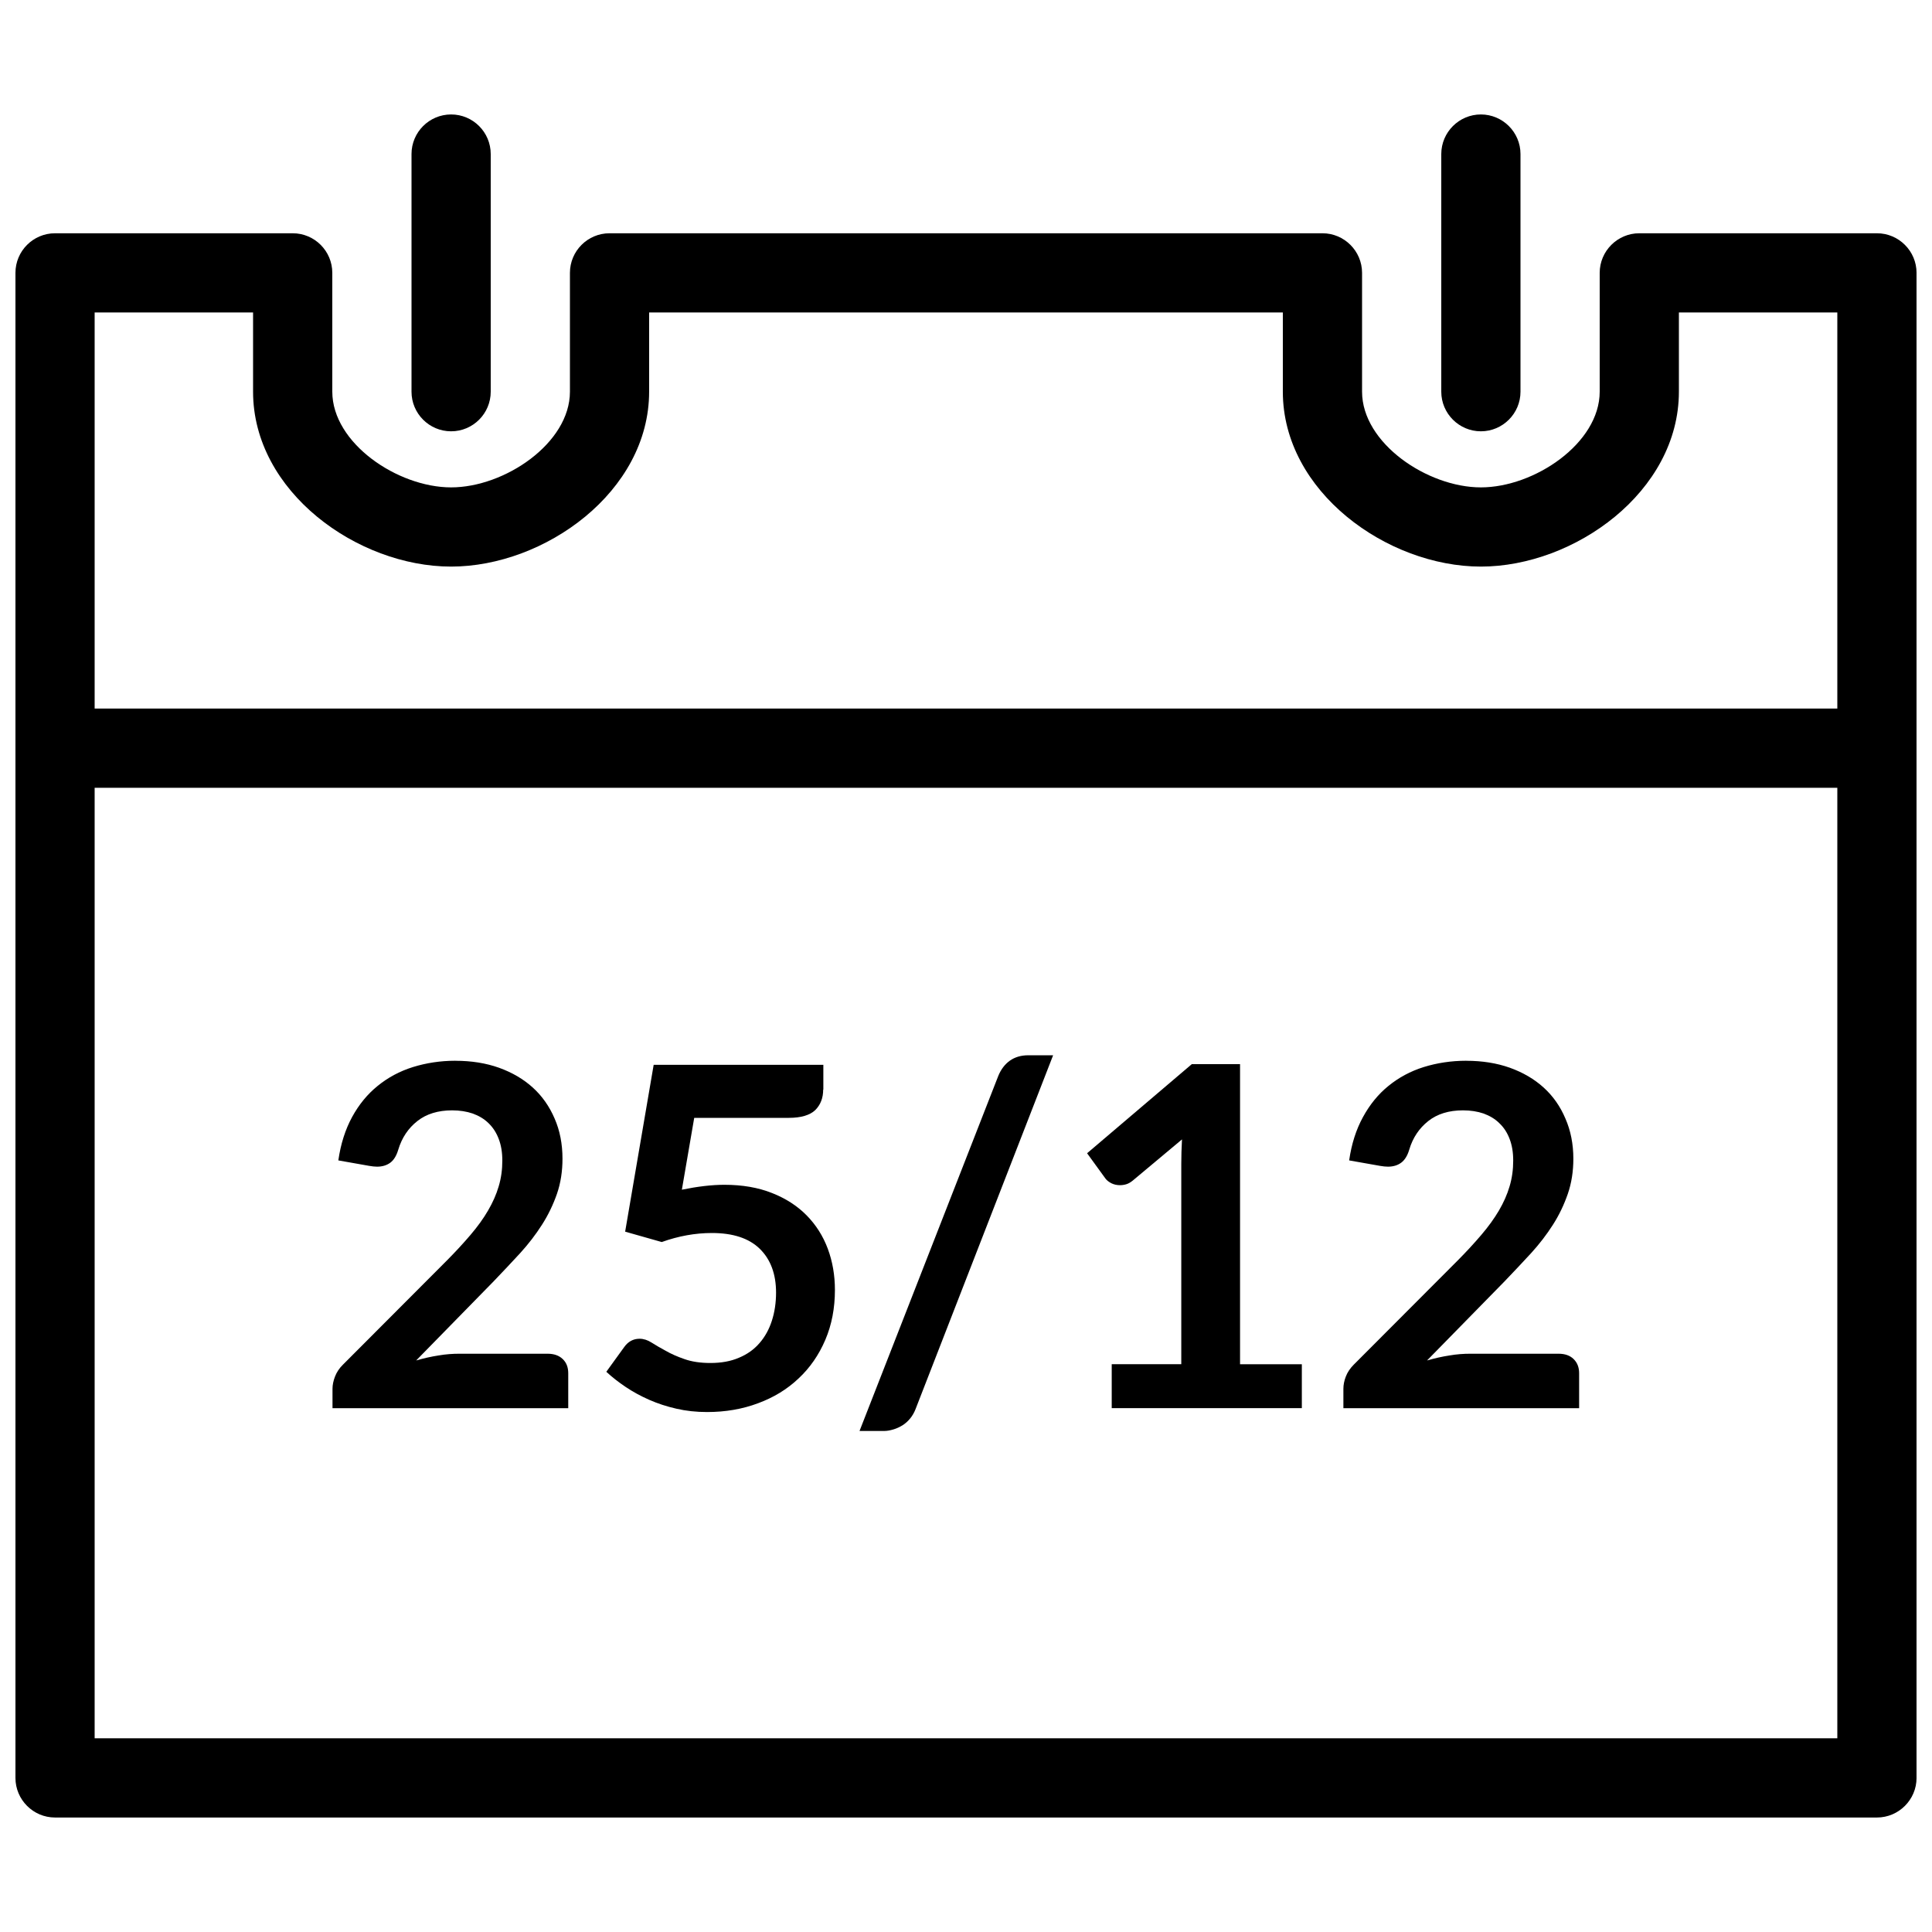
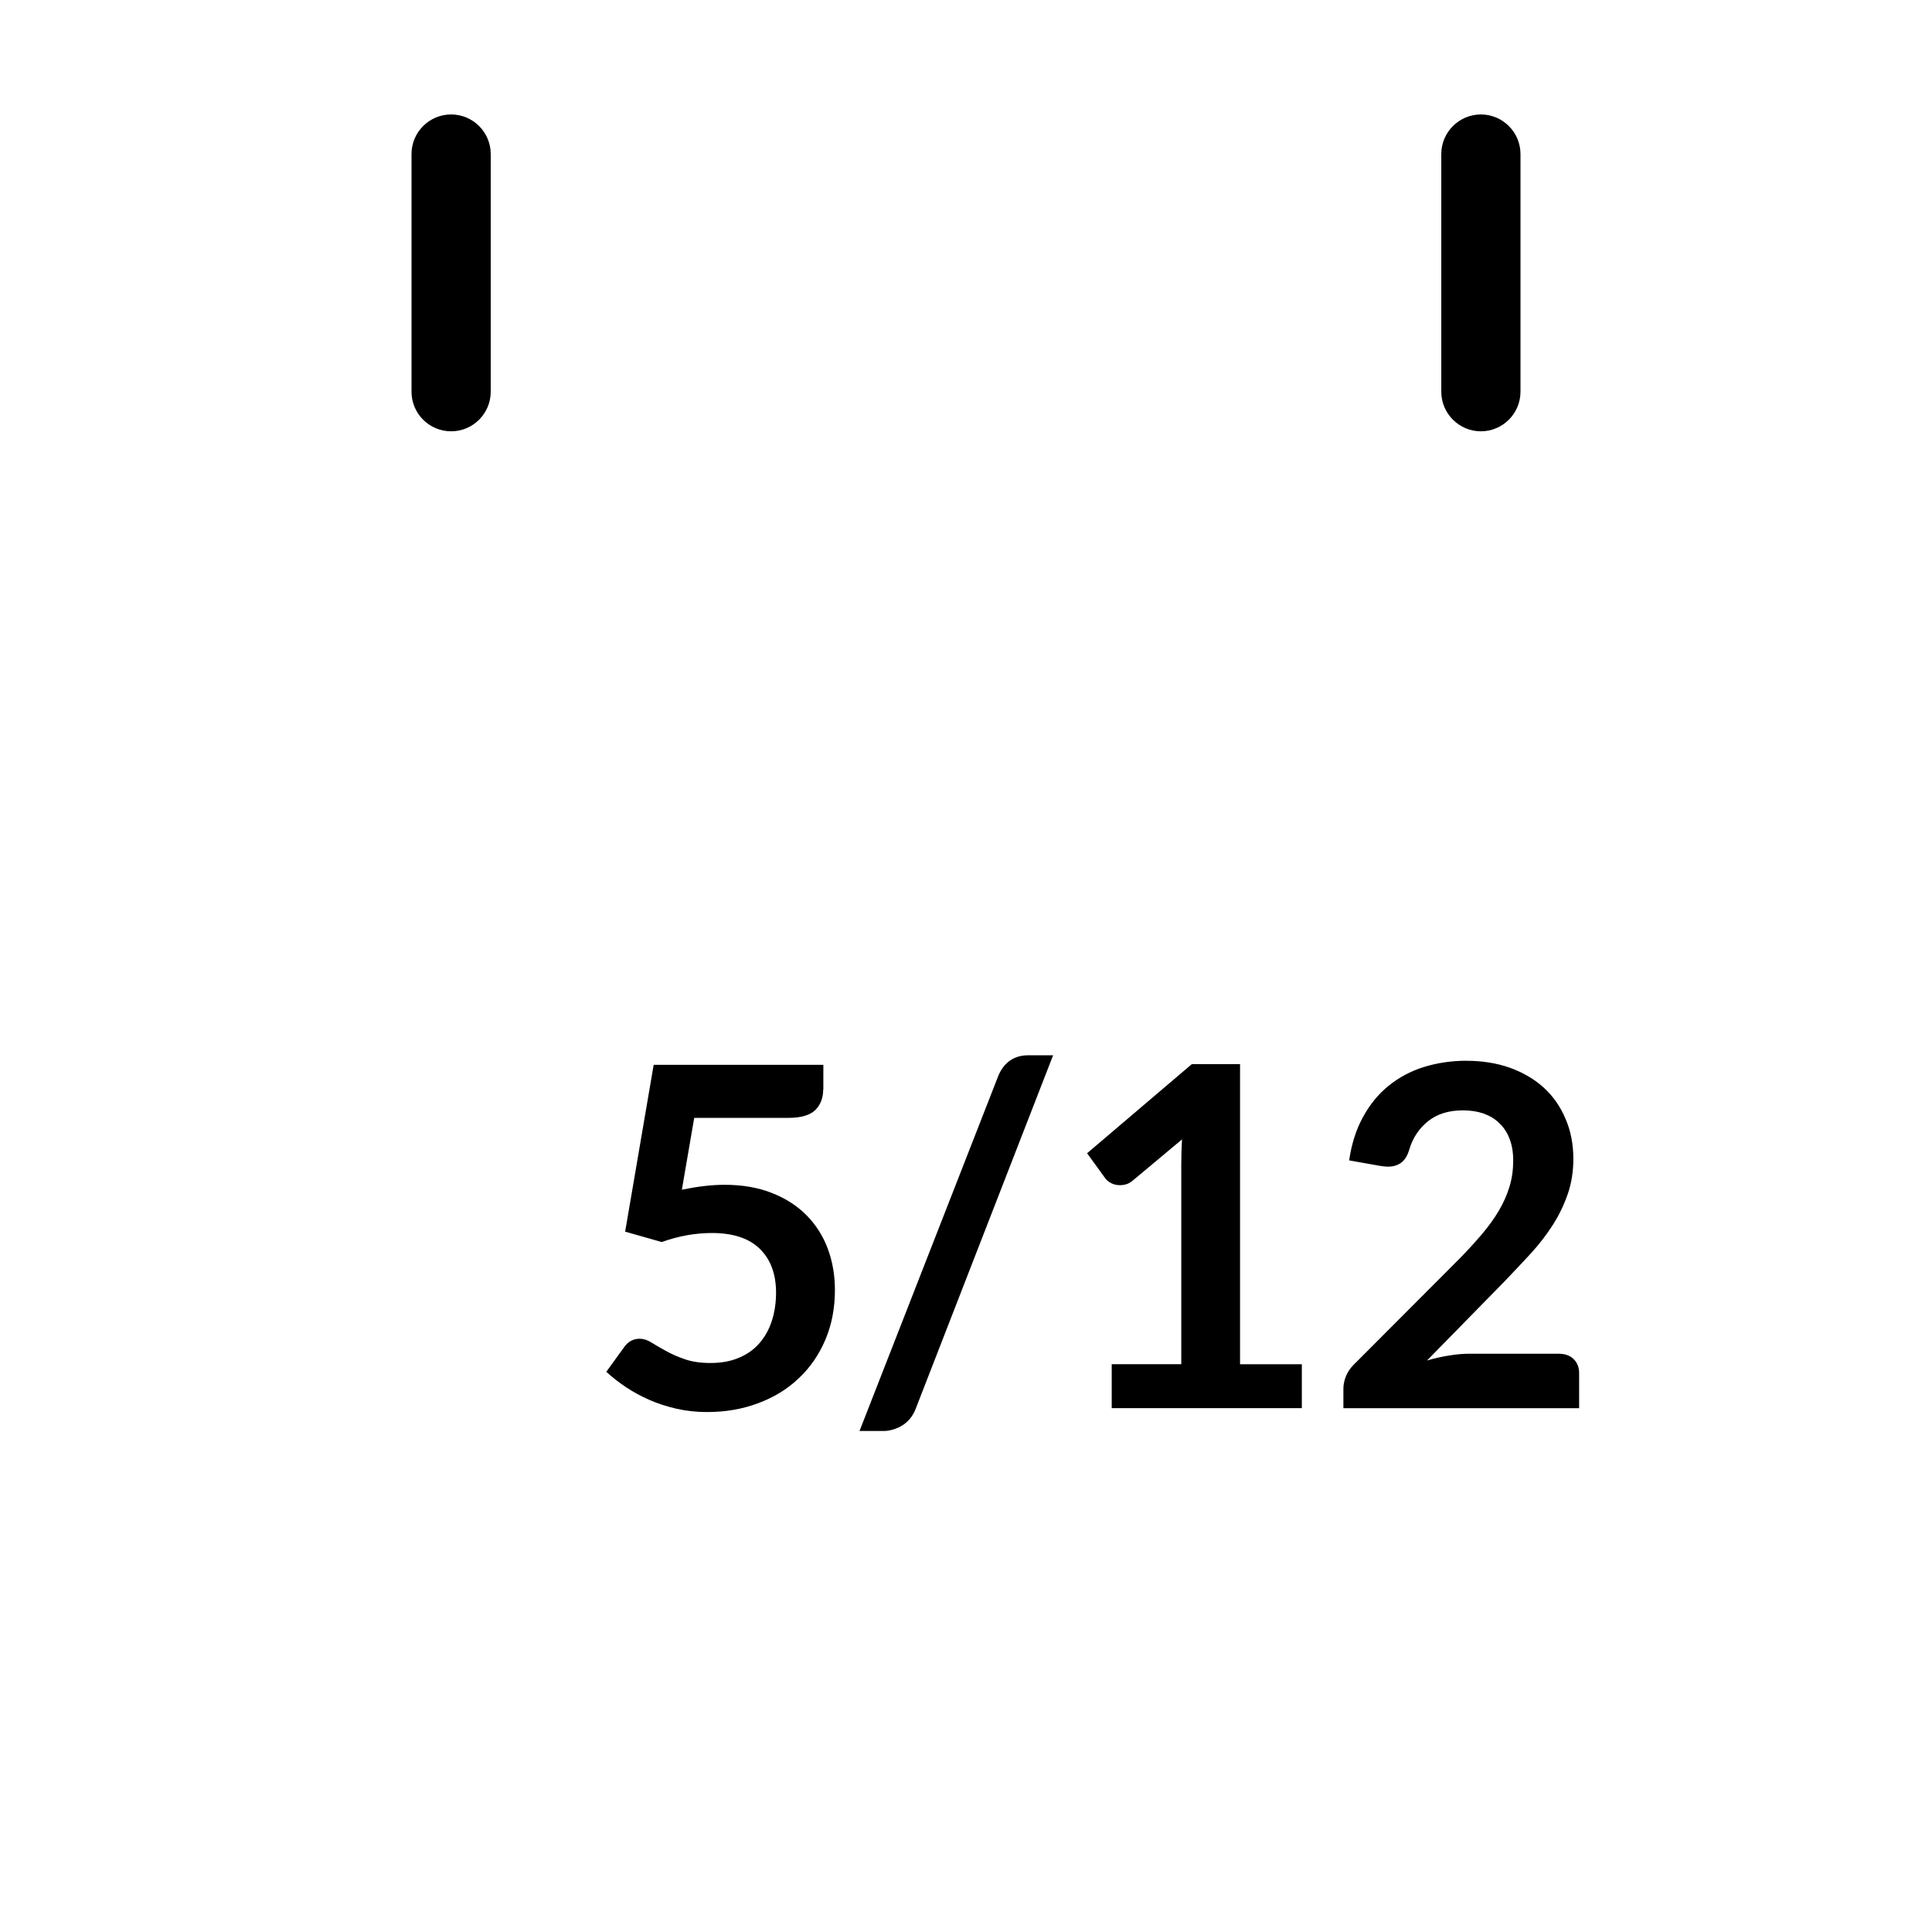
<svg xmlns="http://www.w3.org/2000/svg" width="800px" height="800px" version="1.1" viewBox="144 144 512 512">
  <defs>
    <clipPath id="a">
      <path d="m148.09 205h503.81v421h-503.81z" />
    </clipPath>
  </defs>
  <path d="m263.55 258.3c-5.793 0-10.496-4.703-10.496-10.496v-62.977c0-5.793 4.703-10.496 10.496-10.496s10.496 4.703 10.496 10.496v62.977c0 5.793-4.703 10.496-10.496 10.496z" />
  <path d="m536.45 258.3c-5.773 0-10.496-4.703-10.496-10.496v-62.977c0-5.793 4.723-10.496 10.496-10.496 5.773 0 10.496 4.703 10.496 10.496v62.977c0 5.793-4.723 10.496-10.496 10.496z" />
  <g clip-path="url(#a)">
-     <path d="m641.41 625.66h-482.82c-5.793 0-10.496-4.723-10.496-10.496v-398.85c0-5.793 4.703-10.496 10.496-10.496h62.977c5.793 0 10.496 4.703 10.496 10.496v31.488c0 13.645 17.32 25.359 31.488 25.359s31.488-11.691 31.488-25.359v-31.488c0-5.793 4.703-10.496 10.496-10.496h188.93c5.773 0 10.496 4.703 10.496 10.496v31.488c0 13.645 17.32 25.359 31.488 25.359s31.488-11.691 31.488-25.359v-31.488c0-5.793 4.723-10.496 10.496-10.496h62.977c5.773 0 10.496 4.703 10.496 10.496v398.85c0 5.773-4.723 10.496-10.496 10.496zm-472.32-20.992h461.82v-377.86h-41.984v20.992c0 26.535-27.711 46.352-52.48 46.352-24.77 0-52.48-19.816-52.48-46.352v-20.992h-167.94v20.992c0 26.535-27.711 46.352-52.48 46.352s-52.48-19.816-52.48-46.352v-20.992h-41.984v377.86z" />
-   </g>
-   <path d="m630.91 352.77h-461.82c-5.793 0-10.496-4.703-10.496-10.496s4.703-10.496 10.496-10.496h461.82c5.773 0 10.496 4.703 10.496 10.496s-4.723 10.496-10.496 10.496z" />
-   <path d="m264.73 425.12c4.199 0 8.039 0.609 11.523 1.848 3.484 1.258 6.465 3 8.941 5.246 2.477 2.246 4.41 4.996 5.793 8.23 1.387 3.168 2.078 6.738 2.078 10.621 0 3.359-0.484 6.465-1.469 9.32-0.988 2.832-2.309 5.606-3.969 8.188-1.66 2.602-3.59 5.121-5.816 7.559-2.227 2.414-4.555 4.891-6.992 7.43l-20.531 20.973c2.016-0.586 3.988-1.027 5.918-1.324 1.93-0.336 3.777-0.461 5.543-0.461h23.363c1.68 0 3.023 0.461 4.008 1.406 0.988 0.945 1.469 2.184 1.469 3.758v9.277h-62.473v-5.164c0-1.027 0.23-2.121 0.672-3.254 0.441-1.133 1.133-2.184 2.098-3.129l27.648-27.711c2.309-2.332 4.367-4.578 6.191-6.719 1.828-2.141 3.359-4.262 4.598-6.383 1.238-2.121 2.184-4.219 2.832-6.422 0.652-2.164 0.965-4.43 0.965-6.844 0-2.184-0.316-4.074-0.945-5.711-0.629-1.68-1.531-3.066-2.707-4.199-1.176-1.156-2.582-1.973-4.199-2.562-1.617-0.547-3.441-0.84-5.438-0.84-3.738 0-6.824 0.945-9.215 2.832-2.414 1.891-4.113 4.41-5.082 7.621-0.461 1.555-1.156 2.707-2.078 3.402-0.922 0.691-2.098 1.07-3.527 1.07-0.629 0-1.324-0.082-2.078-0.211l-8.188-1.449c0.629-4.367 1.848-8.188 3.652-11.504 1.805-3.297 4.051-6.047 6.781-8.25 2.707-2.203 5.816-3.883 9.32-4.977 3.504-1.09 7.262-1.68 11.293-1.68z" />
+     </g>
  <path d="m362.15 432.77c0 2.184-0.691 4.008-2.098 5.414-1.406 1.344-3.758 2.059-7.012 2.059h-25.066l-3.273 19.039c4.113-0.84 7.871-1.301 11.273-1.301 4.785 0 8.984 0.734 12.617 2.184 3.633 1.426 6.695 3.402 9.172 5.918 2.477 2.519 4.344 5.457 5.606 8.836 1.258 3.379 1.891 7.031 1.891 10.938 0 4.809-0.84 9.215-2.539 13.203-1.699 3.988-4.074 7.43-7.094 10.242-3.023 2.875-6.59 5.039-10.727 6.57-4.137 1.555-8.648 2.332-13.52 2.332-2.856 0-5.562-0.293-8.125-0.883-2.562-0.586-4.953-1.363-7.199-2.352-2.246-0.988-4.324-2.121-6.234-3.402-1.91-1.281-3.633-2.625-5.144-4.031l4.785-6.613c1.008-1.387 2.352-2.141 4.031-2.141 1.051 0 2.121 0.336 3.168 1.008 1.07 0.691 2.332 1.406 3.758 2.184 1.426 0.82 3.086 1.555 4.977 2.203 1.891 0.672 4.176 1.027 6.863 1.027 2.856 0 5.375-0.441 7.559-1.387 2.184-0.902 3.988-2.184 5.457-3.883 1.449-1.66 2.539-3.633 3.273-5.918 0.734-2.246 1.113-4.809 1.113-7.453 0-4.934-1.449-8.816-4.324-11.629-2.875-2.793-7.094-4.176-12.68-4.176-4.41 0-8.836 0.797-13.289 2.394l-9.699-2.75 7.559-44.211h44.965v6.57h-0.043z" />
  <path d="m386.65 517.39c-0.379 0.965-0.859 1.805-1.449 2.519-0.586 0.715-1.258 1.324-2.016 1.805-0.754 0.461-1.555 0.84-2.394 1.09-0.84 0.25-1.66 0.418-2.457 0.418h-6.551l36.777-94.105c0.715-1.742 1.742-3.086 3.066-4.031 1.344-0.945 2.961-1.426 4.848-1.426h6.613l-36.441 93.73z" />
  <path d="m438.6 505.53h18.453v-53.09c0-2.059 0.062-4.199 0.188-6.488l-13.078 10.938c-0.547 0.441-1.113 0.777-1.68 0.945-0.547 0.168-1.113 0.25-1.68 0.25-0.82 0-1.594-0.168-2.266-0.504-0.691-0.355-1.219-0.777-1.555-1.219l-4.891-6.738 27.75-23.617h12.785v79.539h16.375v11.629h-50.383v-11.652z" />
  <path d="m532.62 425.12c4.176 0 8.039 0.609 11.523 1.848 3.484 1.258 6.465 3 8.941 5.246 2.477 2.246 4.41 4.996 5.773 8.23 1.387 3.168 2.098 6.738 2.098 10.621 0 3.359-0.484 6.465-1.469 9.32-0.988 2.856-2.289 5.606-3.945 8.188-1.66 2.602-3.59 5.121-5.816 7.559-2.227 2.414-4.555 4.891-6.992 7.43l-20.551 20.973c2.035-0.586 3.988-1.027 5.941-1.324 1.93-0.336 3.777-0.461 5.543-0.461h23.363c1.68 0 3.023 0.461 3.988 1.406 0.965 0.945 1.469 2.184 1.469 3.758v9.277h-62.473v-5.164c0-1.027 0.211-2.121 0.652-3.254 0.441-1.133 1.156-2.184 2.098-3.129l27.648-27.711c2.309-2.332 4.367-4.578 6.191-6.719 1.828-2.141 3.359-4.262 4.617-6.383 1.238-2.121 2.184-4.219 2.832-6.422 0.652-2.164 0.965-4.43 0.965-6.844 0-2.184-0.316-4.074-0.945-5.711-0.629-1.68-1.531-3.066-2.731-4.199-1.156-1.156-2.582-1.973-4.176-2.562-1.617-0.547-3.441-0.84-5.457-0.84-3.738 0-6.801 0.945-9.195 2.832-2.394 1.891-4.113 4.41-5.059 7.621-0.461 1.555-1.176 2.707-2.098 3.402-0.922 0.691-2.098 1.07-3.527 1.07-0.629 0-1.324-0.082-2.098-0.211l-8.188-1.449c0.629-4.367 1.848-8.188 3.672-11.504 1.805-3.297 4.031-6.047 6.758-8.25 2.707-2.203 5.816-3.883 9.301-4.977 3.504-1.09 7.285-1.68 11.336-1.68z" />
</svg>